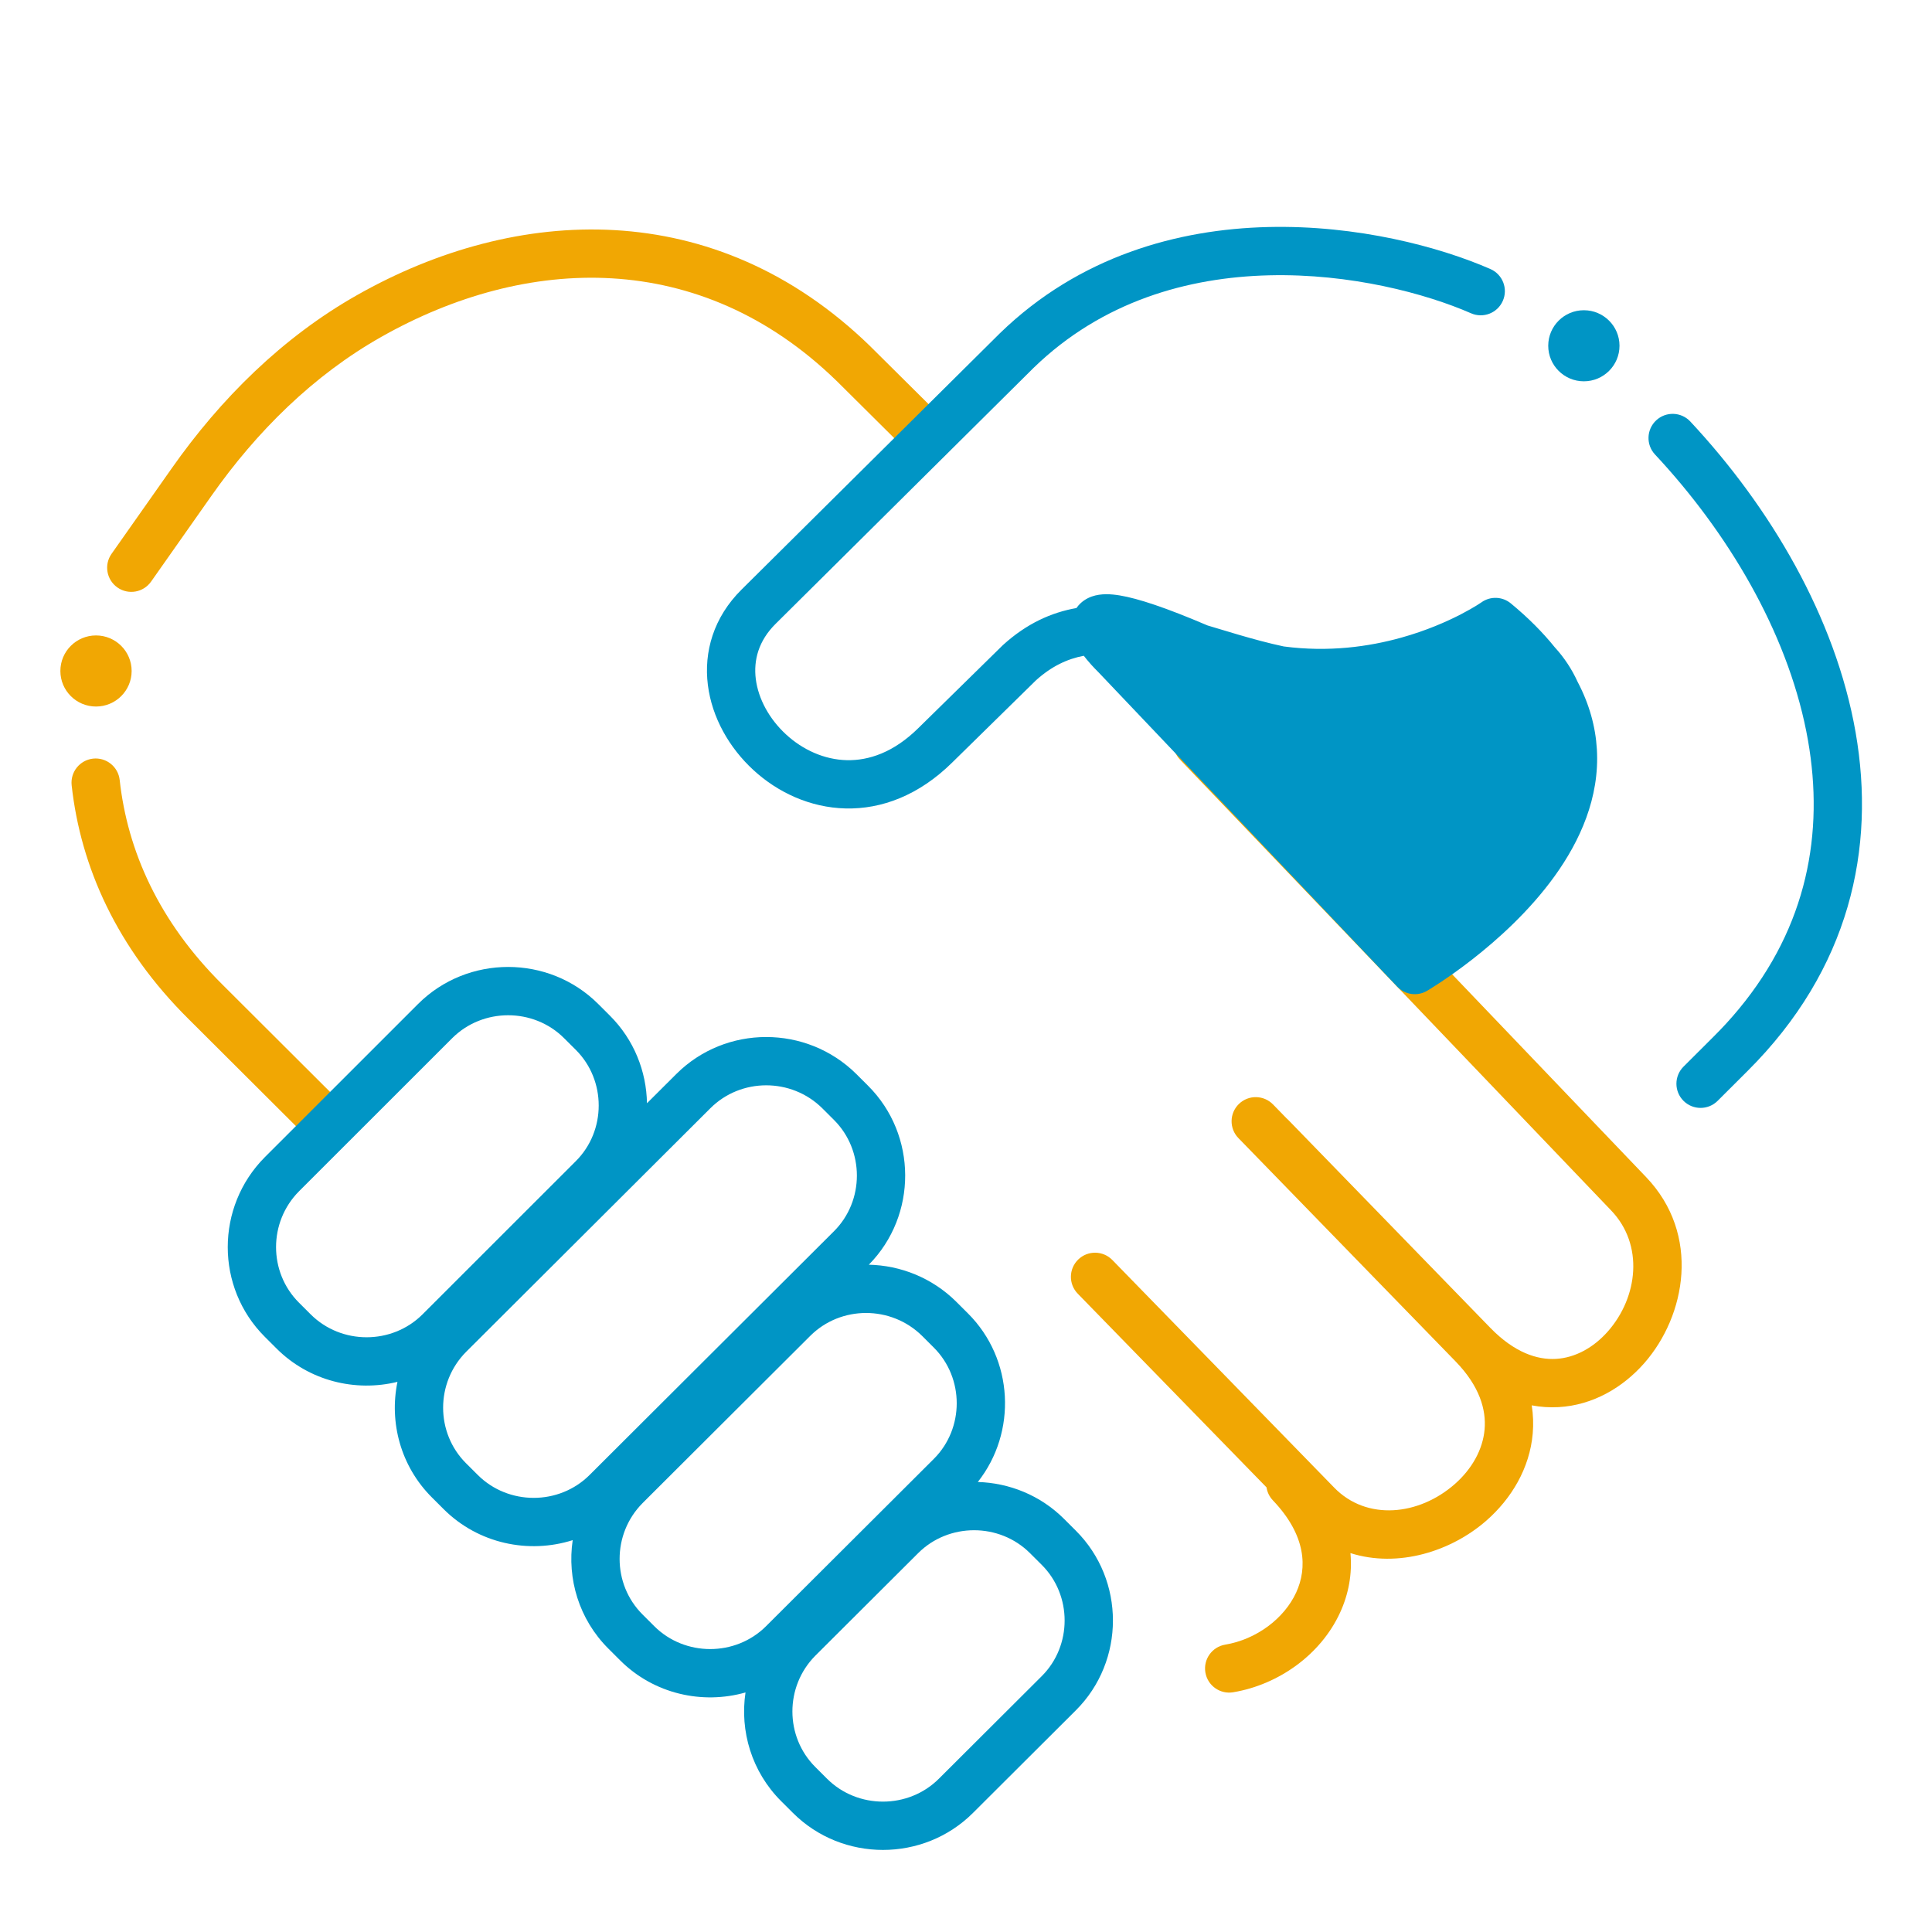
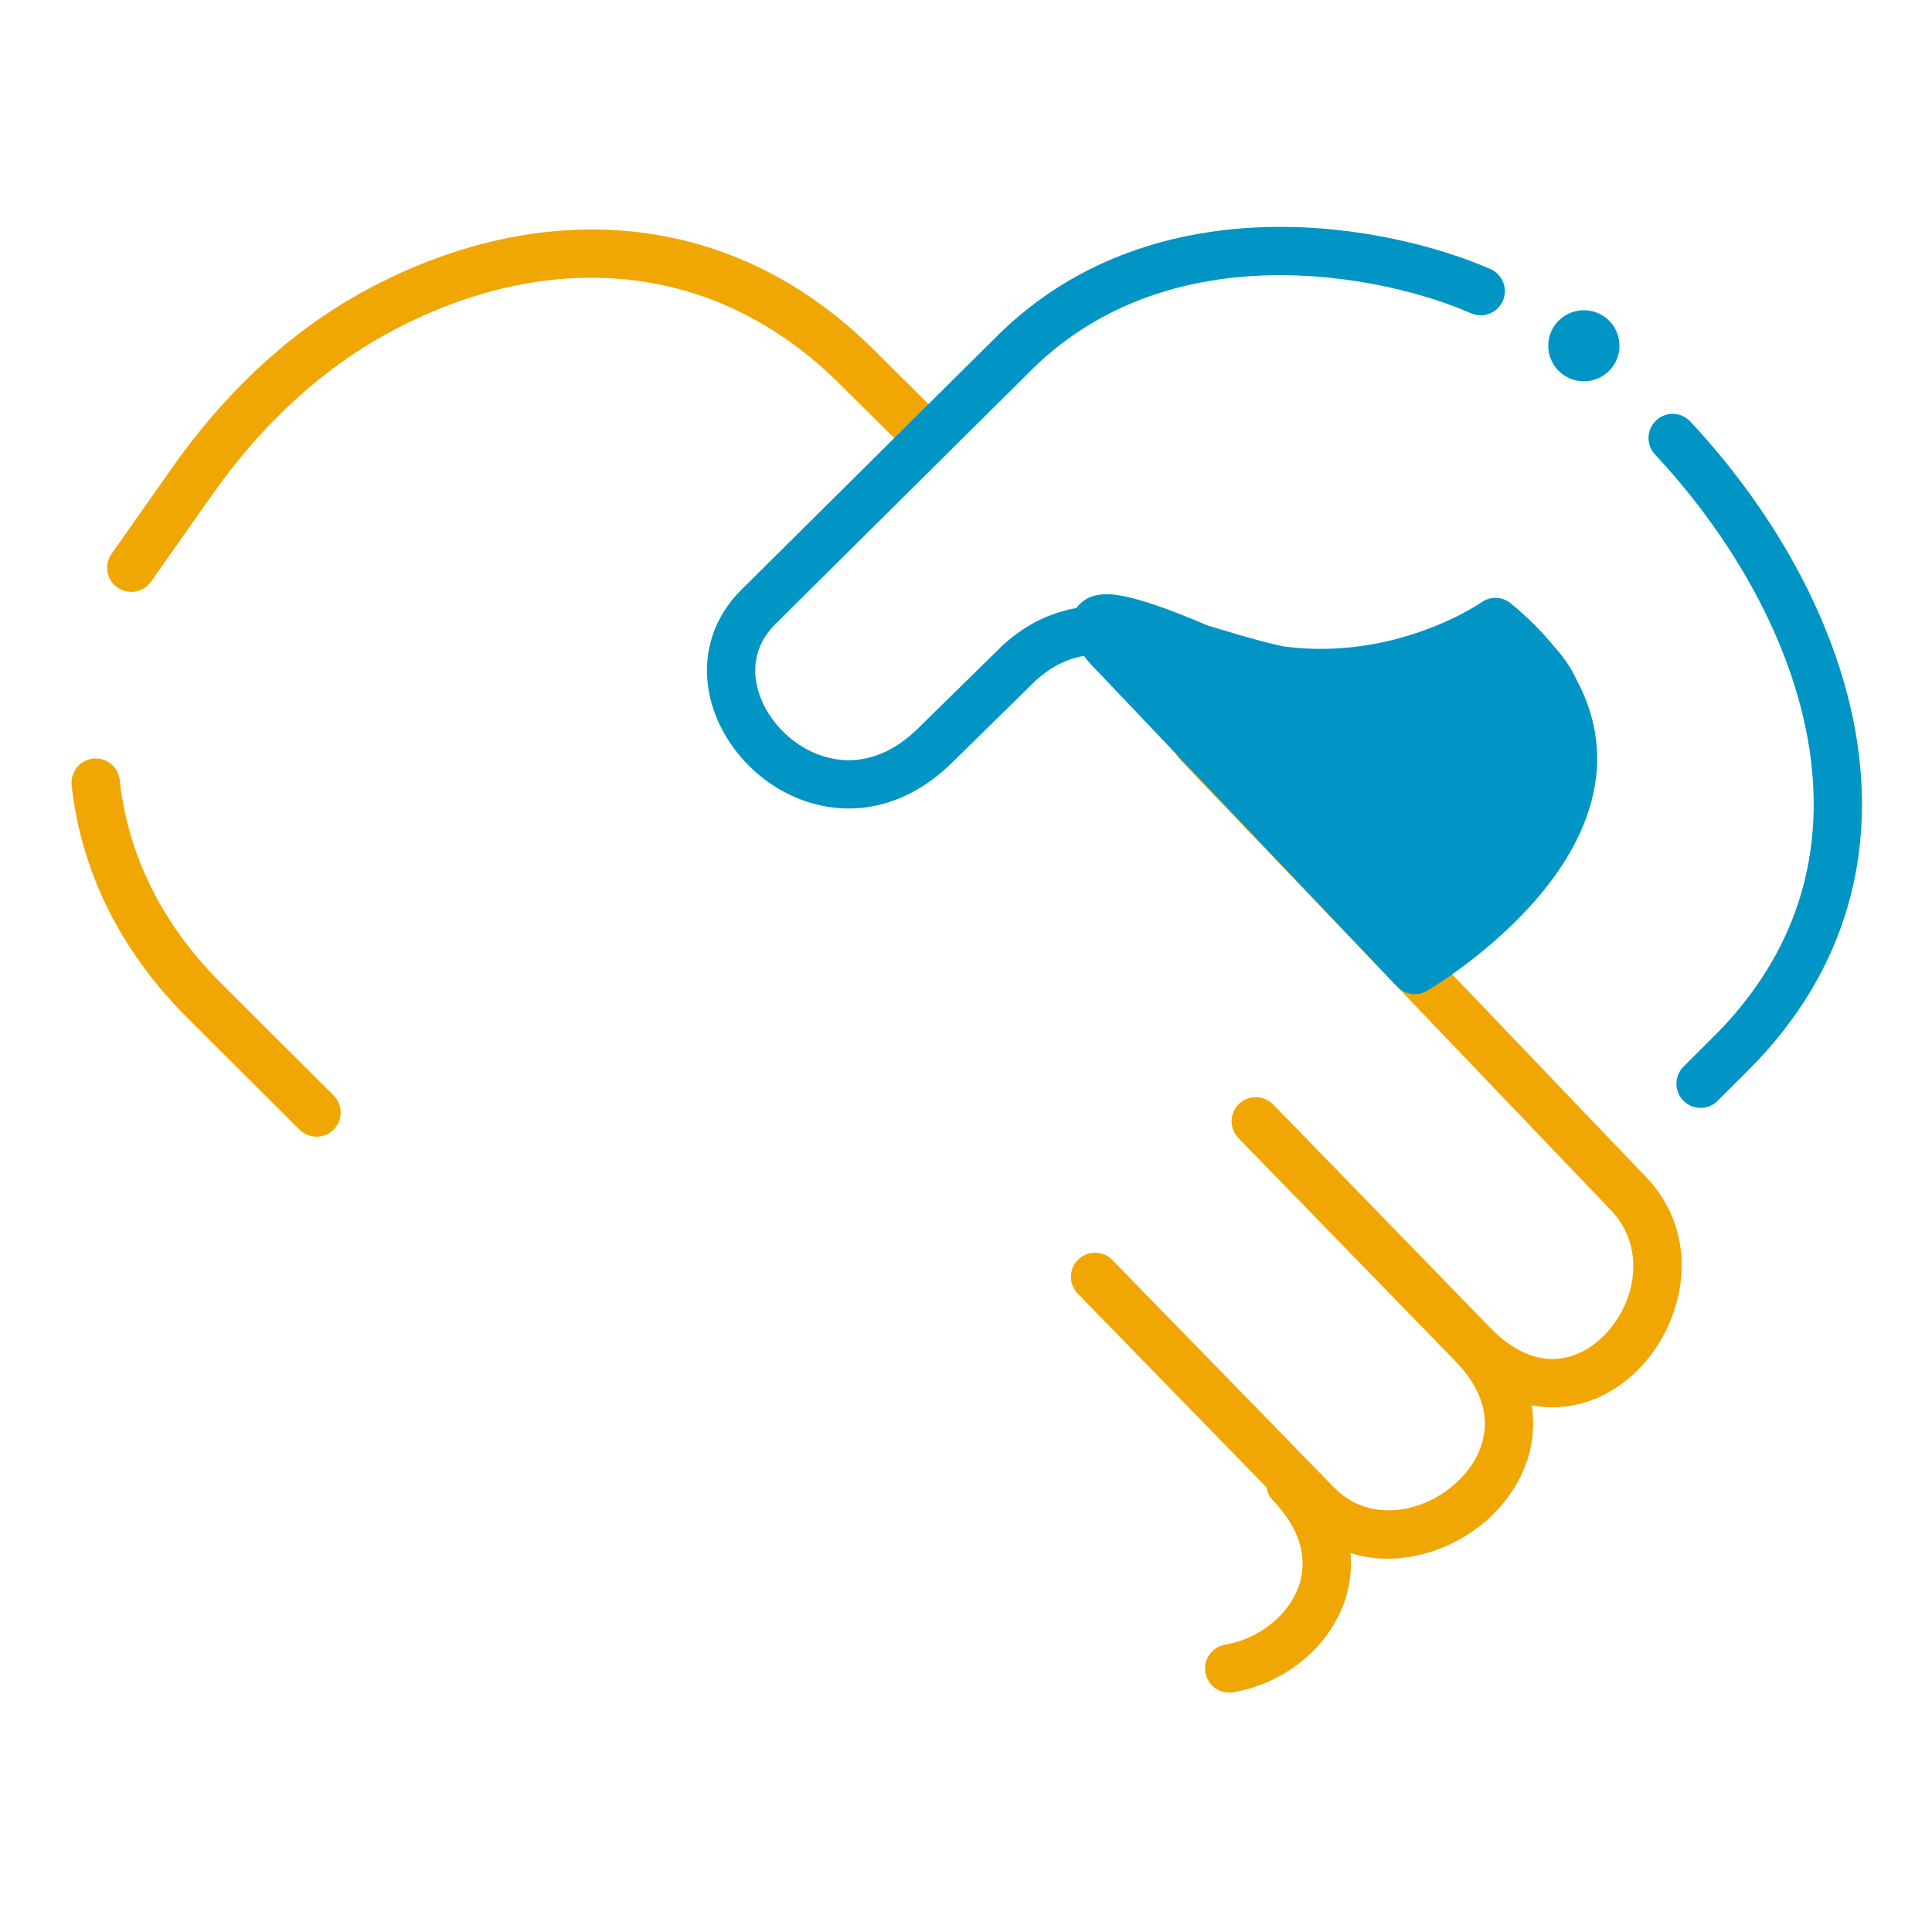
<svg xmlns="http://www.w3.org/2000/svg" width="80" height="80" viewBox="0 0 80 80" fill="none">
  <g clip-path="url(#clip0_4501_79560)">
    <g clip-path="url(#clip1_4501_79560)">
      <path d="M65.584 15.789C66.399 15.789 67.06 15.13 67.06 14.317C67.06 13.505 66.399 12.846 65.584 12.846C64.769 12.846 64.109 13.505 64.109 14.317C64.109 15.13 64.769 15.789 65.584 15.789Z" fill="#0095C5" />
-       <path d="M3.975 29.256C4.79 29.256 5.451 28.597 5.451 27.784C5.451 26.971 4.79 26.312 3.975 26.312C3.161 26.312 2.5 26.971 2.5 27.784C2.5 28.597 3.161 29.256 3.975 29.256Z" fill="#F1A703" />
      <path fill-rule="evenodd" clip-rule="evenodd" d="M34.636 15.767C28.98 10.271 21.781 10.557 15.785 13.952L15.784 13.953C12.989 15.531 10.63 17.86 8.747 20.542L6.255 24.084C5.937 24.535 5.313 24.644 4.862 24.326C4.41 24.008 4.301 23.384 4.619 22.933L7.11 19.393C7.11 19.393 7.11 19.393 7.11 19.393C9.125 16.522 11.694 13.965 14.8 12.211C21.358 8.499 29.581 8.063 36.034 14.336L36.041 14.344L39.146 17.426C39.538 17.815 39.54 18.448 39.151 18.84C38.761 19.232 38.128 19.234 37.736 18.845L34.64 15.77C34.639 15.769 34.637 15.768 34.636 15.767Z" fill="#F1A703" />
      <path fill-rule="evenodd" clip-rule="evenodd" d="M3.852 31.413C4.401 31.353 4.895 31.749 4.956 32.298C5.278 35.231 6.578 38.158 9.204 40.763L9.206 40.765L13.813 45.36C14.204 45.75 14.205 46.383 13.815 46.775C13.425 47.166 12.792 47.166 12.401 46.776L7.795 42.183C7.795 42.183 7.794 42.182 7.794 42.182C4.852 39.262 3.341 35.914 2.967 32.517C2.907 31.968 3.303 31.474 3.852 31.413Z" fill="#F1A703" />
      <path d="M48.899 30.047C49.298 29.665 49.931 29.679 50.312 30.078L68.157 48.736C70.437 51.115 69.809 54.482 68.086 56.445C67.204 57.449 65.967 58.185 64.54 58.266C64.169 58.286 63.797 58.263 63.426 58.193C63.487 58.584 63.5 58.974 63.467 59.361C63.341 60.807 62.576 62.063 61.551 62.962C60.101 64.233 57.904 64.938 55.919 64.311C55.998 65.17 55.843 66.005 55.491 66.772C54.693 68.515 52.942 69.76 51.063 70.073C50.519 70.165 50.003 69.797 49.912 69.252C49.821 68.707 50.189 68.192 50.734 68.101C52.015 67.887 53.174 67.028 53.673 65.939C54.134 64.933 54.099 63.585 52.709 62.128C52.562 61.974 52.473 61.785 52.444 61.589L44.628 53.569C44.242 53.174 44.25 52.541 44.646 52.155C45.041 51.77 45.674 51.778 46.06 52.174L55.247 61.6C56.594 62.984 58.75 62.758 60.233 61.458C60.949 60.83 61.401 60.024 61.474 59.188C61.544 58.377 61.271 57.401 60.272 56.373L51.281 47.127C50.895 46.731 50.904 46.098 51.3 45.713C51.696 45.328 52.329 45.337 52.714 45.733L53.275 46.309C53.298 46.328 53.32 46.349 53.342 46.371L61.707 54.979C62.714 56.016 63.66 56.312 64.427 56.269C65.216 56.224 65.981 55.81 66.583 55.126C67.824 53.712 68.08 51.547 66.713 50.121L66.712 50.12L48.867 31.461C48.485 31.062 48.499 30.429 48.899 30.047Z" fill="#F1A703" />
      <path d="M61.714 11.14C59.613 10.221 56.201 9.31 52.498 9.401C48.783 9.492 44.705 10.596 41.407 13.796L30.709 24.41C29.543 25.565 29.138 26.995 29.312 28.369C29.482 29.715 30.197 30.966 31.196 31.885C32.198 32.807 33.539 33.441 35.015 33.476C36.511 33.512 38.055 32.928 39.423 31.58L42.901 28.167C43.536 27.595 44.186 27.285 44.878 27.154C44.92 27.209 44.962 27.262 45.001 27.309C45.127 27.463 45.251 27.597 45.342 27.691C45.388 27.739 45.426 27.778 45.455 27.806L45.483 27.834L57.858 40.856C58.178 41.192 58.687 41.264 59.088 41.03L58.583 40.167C59.088 41.03 59.088 41.03 59.088 41.03L59.09 41.029L59.093 41.027L59.102 41.021L59.133 41.003C59.16 40.987 59.197 40.964 59.244 40.935C59.339 40.876 59.474 40.791 59.641 40.68C59.974 40.459 60.436 40.138 60.961 39.729C62.003 38.916 63.328 37.731 64.374 36.279C65.417 34.831 66.242 33.032 66.123 31.023C66.067 30.09 65.811 29.155 65.323 28.228C65.09 27.716 64.774 27.232 64.375 26.797C63.883 26.186 63.282 25.581 62.56 24.985C62.212 24.697 61.715 24.679 61.346 24.939L61.342 24.943C61.335 24.947 61.323 24.955 61.306 24.966C61.273 24.989 61.219 25.024 61.146 25.069C61 25.159 60.778 25.289 60.489 25.439C59.909 25.738 59.066 26.113 58.025 26.403C56.679 26.779 55.013 27.013 53.157 26.768C52.524 26.633 51.892 26.46 51.255 26.274C50.992 26.197 50.725 26.117 50.456 26.035C50.304 25.99 50.152 25.944 49.999 25.898C49.994 25.896 49.988 25.894 49.983 25.891C48.282 25.165 47.131 24.782 46.37 24.656C46.011 24.597 45.59 24.566 45.21 24.7C44.998 24.775 44.765 24.913 44.59 25.154C44.585 25.162 44.58 25.169 44.575 25.177C43.532 25.361 42.512 25.821 41.544 26.698C41.534 26.706 41.524 26.716 41.515 26.725L38.021 30.154L38.019 30.156C37 31.16 35.968 31.498 35.062 31.477C34.136 31.455 33.245 31.053 32.55 30.413C31.85 29.77 31.399 28.934 31.296 28.119C31.197 27.332 31.412 26.529 32.117 25.831L42.804 15.227C45.645 12.473 49.186 11.483 52.547 11.4C55.923 11.317 59.046 12.156 60.912 12.972C61.418 13.194 62.008 12.963 62.229 12.457C62.451 11.951 62.22 11.361 61.714 11.14Z" fill="#0095C5" />
      <path d="M69.992 17.454C69.615 17.051 68.983 17.029 68.579 17.406C68.175 17.783 68.153 18.416 68.53 18.819C68.628 18.924 68.725 19.03 68.822 19.136C71.799 22.421 74.14 26.515 74.866 30.665C75.532 34.473 74.847 38.345 72.001 41.782C71.679 42.171 71.329 42.555 70.949 42.932L69.71 44.168C69.32 44.558 69.319 45.191 69.709 45.582C70.099 45.973 70.732 45.974 71.123 45.584L72.362 44.348C76.598 40.131 77.677 35.133 76.836 30.321C76.002 25.554 73.294 20.99 69.992 17.454Z" fill="#0095C5" />
-       <path fill-rule="evenodd" clip-rule="evenodd" d="M18.727 42.986C18.727 42.986 18.727 42.986 18.727 42.986L12.382 49.328C12.382 49.328 12.382 49.328 12.381 49.329C11.112 50.606 11.117 52.681 12.379 53.94L12.866 54.426C14.133 55.689 16.229 55.689 17.495 54.426L23.842 48.082L23.843 48.081C25.107 46.82 25.107 44.733 23.843 43.472L23.355 42.986C22.089 41.724 19.993 41.724 18.727 42.986ZM16.458 57.219C14.721 57.646 12.802 57.187 11.454 55.842L10.967 55.356C8.917 53.312 8.921 49.972 10.964 47.918L10.966 47.916L17.314 41.57C19.361 39.529 22.721 39.529 24.768 41.57L25.255 42.056C26.255 43.054 26.767 44.365 26.79 45.683L28.005 44.472C30.053 42.429 33.397 42.433 35.455 44.469L35.458 44.472L35.945 44.958C37.983 46.99 37.994 50.323 35.976 52.369C37.286 52.397 38.59 52.907 39.59 53.895L39.592 53.898L40.08 54.384C41.981 56.28 42.117 59.307 40.489 61.366C41.789 61.404 43.077 61.913 44.061 62.895L44.548 63.381C46.596 65.424 46.596 68.779 44.548 70.822L40.288 75.07C38.242 77.112 34.882 77.112 32.835 75.07L32.348 74.584C31.122 73.362 30.631 71.677 30.87 70.081C29.085 70.589 27.077 70.147 25.68 68.753L25.193 68.267C23.97 67.048 23.478 65.367 23.714 63.774C21.892 64.352 19.809 63.925 18.372 62.492L17.885 62.006C16.587 60.711 16.112 58.897 16.458 57.219ZM19.299 55.979C18.03 57.257 18.035 59.331 19.297 60.59L19.785 61.076C21.051 62.339 23.147 62.339 24.413 61.076L34.533 50.983C35.798 49.722 35.798 47.635 34.533 46.374L34.049 45.891C34.048 45.89 34.048 45.89 34.047 45.889C32.765 44.622 30.681 44.627 29.417 45.888L19.3 55.978C19.3 55.978 19.299 55.979 19.299 55.979ZM26.607 62.241C25.338 63.518 25.343 65.592 26.605 66.851L27.092 67.337C28.359 68.6 30.455 68.6 31.721 67.337L38.667 60.41C39.932 59.148 39.932 57.062 38.667 55.8L38.183 55.317C38.183 55.317 38.182 55.316 38.182 55.316C36.899 54.049 34.815 54.054 33.551 55.315L26.608 62.239C26.608 62.24 26.607 62.24 26.607 62.241ZM33.761 68.558C32.493 69.835 32.498 71.909 33.76 73.168L34.247 73.654C35.513 74.917 37.61 74.917 38.876 73.654L43.136 69.406C44.4 68.145 44.4 66.058 43.136 64.797L42.648 64.311C41.382 63.048 39.286 63.048 38.02 64.311L33.763 68.556C33.763 68.557 33.762 68.557 33.761 68.558Z" fill="#0095C5" />
    </g>
  </g>
  <defs>
    <clipPath id="clip0_4501_79560">
      <rect width="80" height="80" fill="white" />
    </clipPath>
    <clipPath id="clip1_4501_79560">
      <rect width="75" height="68" fill="white" transform="translate(2.5 9)" />
    </clipPath>
  </defs>
</svg>